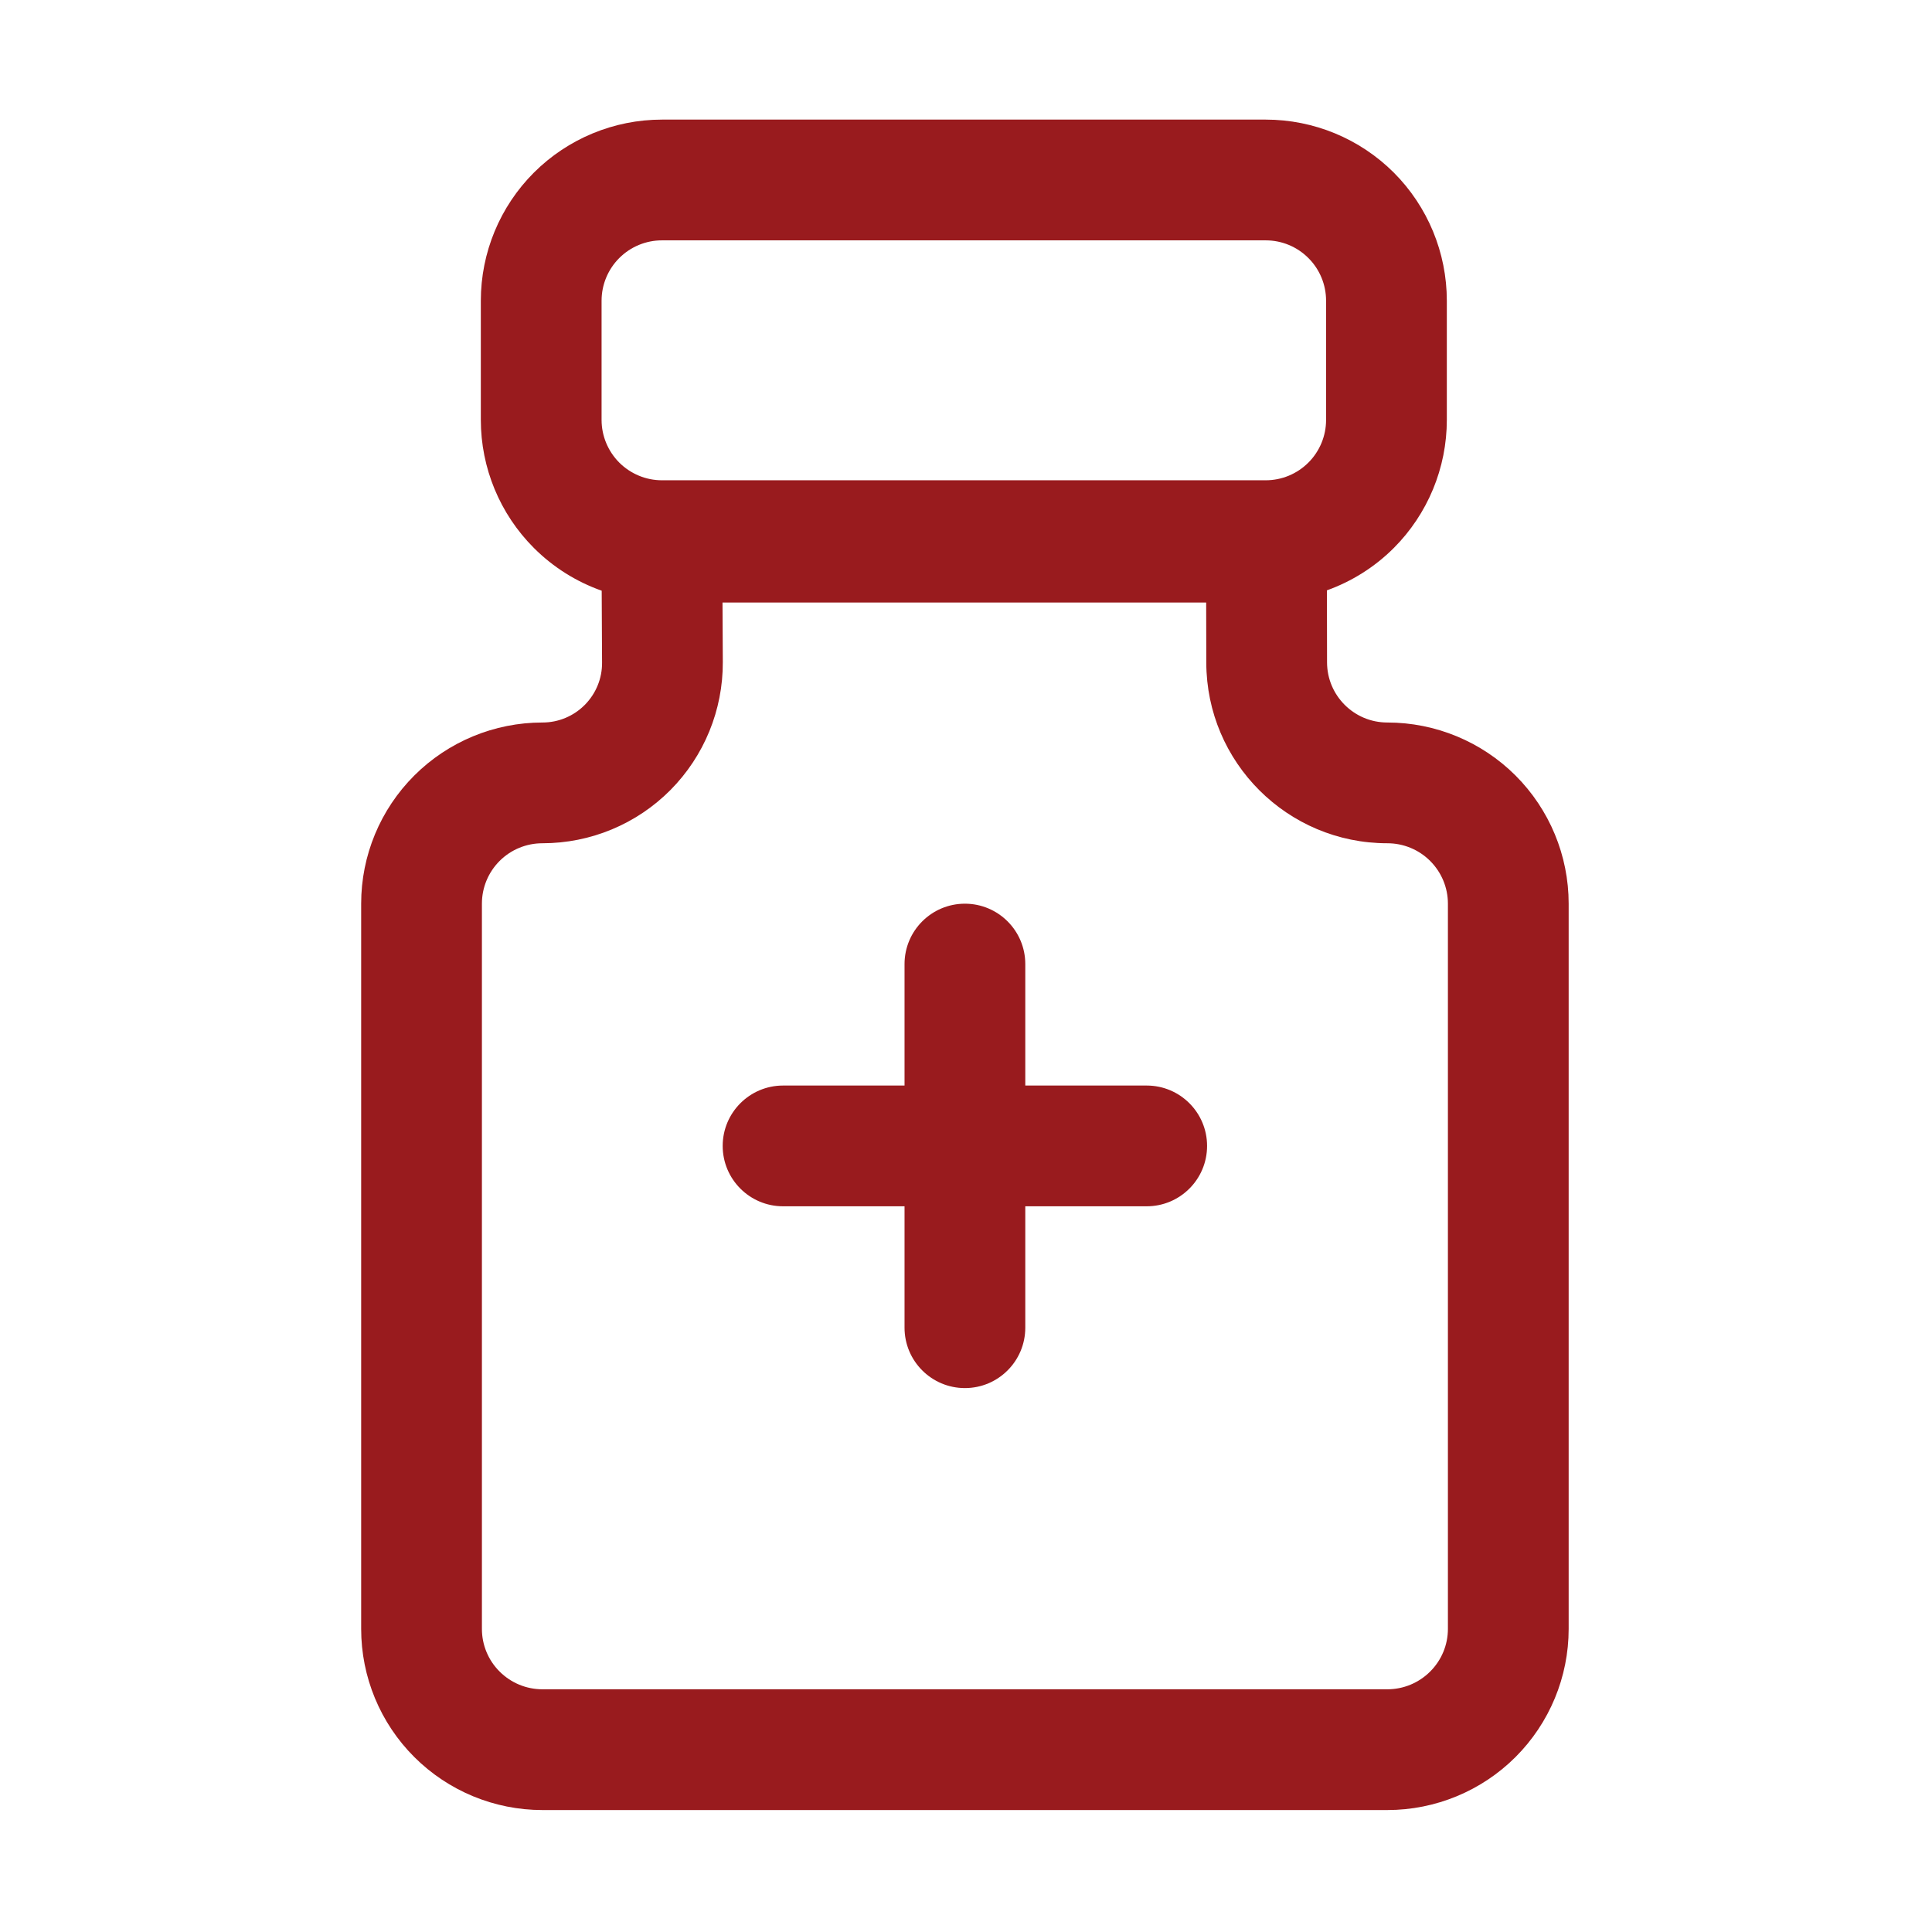
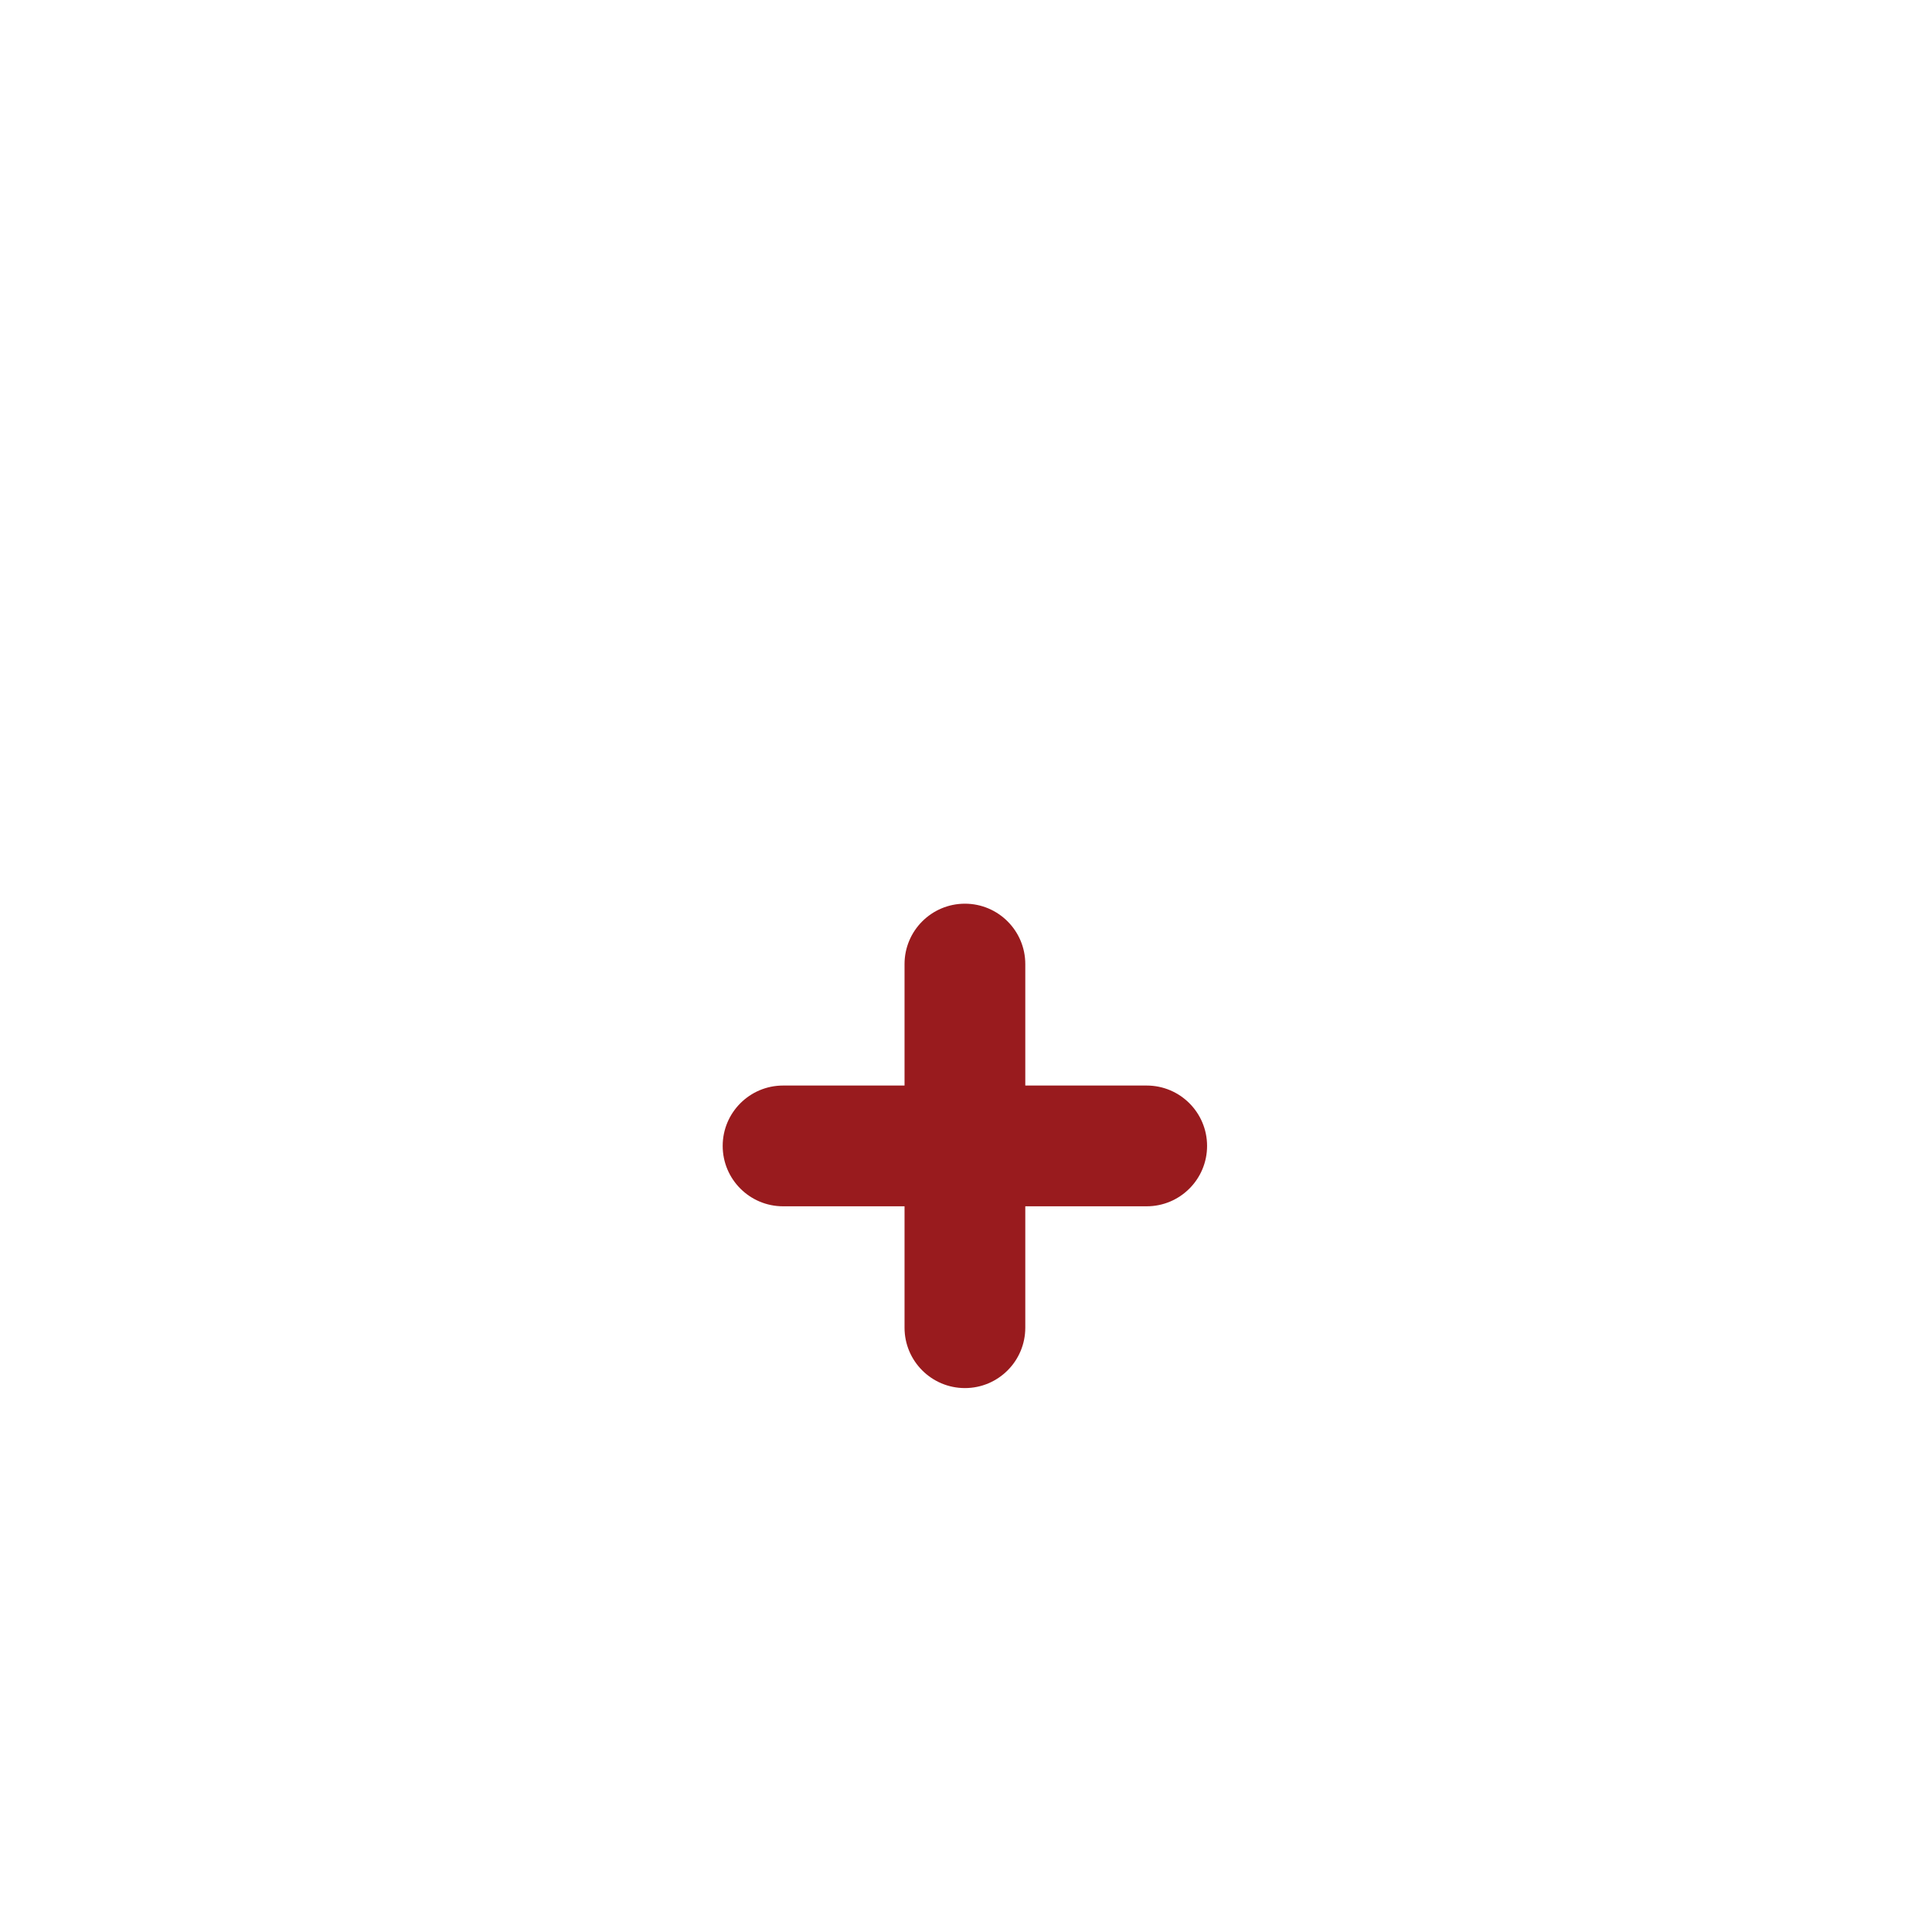
<svg xmlns="http://www.w3.org/2000/svg" xml:space="preserve" version="1.1" style="fill-rule:evenodd;clip-rule:evenodd;stroke-linejoin:round;stroke-miterlimit:2;" viewBox="0 0 32 32" height="800px" width="800px" fill="#991b1e">
-   <path d="M9.966,9.784l0.006,1.192c0.002,0.262 -0.102,0.514 -0.287,0.7c-0.185,0.186 -0.436,0.291 -0.699,0.291l-0.002,-0l0,-0c-0.796,-0 -1.559,0.316 -2.122,0.878c-0.564,0.563 -0.88,1.326 -0.88,2.122c-0,3.076 -0,8.936 -0,12.013c-0,0.796 0.316,1.559 0.88,2.122c0.563,0.562 1.326,0.878 2.122,0.878c3.464,-0 10.532,-0 13.995,-0c0.796,-0 1.56,-0.316 2.123,-0.878c0.563,-0.563 0.88,-1.326 0.88,-2.122c-0,-3.077 -0,-8.937 -0,-12.013c-0,-0.796 -0.317,-1.559 -0.88,-2.122c-0.563,-0.562 -1.327,-0.878 -2.123,-0.878l-0.001,-0c-0.55,-0 -0.997,-0.446 -0.998,-0.996l-0.002,-1.193c0.412,-0.148 0.792,-0.386 1.108,-0.702c0.562,-0.563 0.878,-1.326 0.878,-2.121l0,-1.974c0,-0.796 -0.316,-1.559 -0.878,-2.122c-0.563,-0.562 -1.326,-0.878 -2.122,-0.878l-10,-0c-0.795,-0 -1.558,0.316 -2.121,0.878c-0.563,0.563 -0.879,1.326 -0.879,2.122c0,0.635 0,1.338 0,1.974c0,0.795 0.316,1.558 0.879,2.121c0.32,0.32 0.704,0.56 1.123,0.708Zm13.012,4.183l0.001,-0c0.266,-0 0.521,0.105 0.709,0.293c0.188,0.188 0.294,0.442 0.294,0.707l-0,12.013c-0,0.265 -0.106,0.519 -0.294,0.706c-0.188,0.188 -0.443,0.294 -0.709,0.294l-13.995,-0c-0.266,-0 -0.521,-0.106 -0.709,-0.294c-0.188,-0.187 -0.293,-0.441 -0.293,-0.706l-0,-12.013c-0,-0.265 0.105,-0.519 0.293,-0.707c0.188,-0.188 0.443,-0.293 0.709,-0.293l0.002,-0c0.795,-0 1.557,-0.317 2.117,-0.88c0.56,-0.564 0.873,-1.327 0.869,-2.122l-0.005,-0.985c0,-0 8.011,-0 8.011,-0c-0,-0 0.002,0.995 0.002,0.995c0.003,1.653 1.345,2.992 2.998,2.992Zm-1.014,-8.986l0,1.974c0,0.265 -0.105,0.519 -0.293,0.707c-0.187,0.187 -0.441,0.293 -0.707,0.293c0,-0 -10,-0 -10,-0c-0.265,-0 -0.519,-0.106 -0.707,-0.293c-0.187,-0.188 -0.293,-0.442 -0.293,-0.707l0,-1.974c0,-0.266 0.106,-0.52 0.293,-0.707c0.188,-0.188 0.442,-0.293 0.707,-0.293c0,-0 10,-0 10,-0c0.266,-0 0.52,0.105 0.707,0.293c0.188,0.187 0.293,0.441 0.293,0.707Z" />
  <path d="M14.982,17.98l-2.012,-0c-0.552,-0 -1,0.448 -1,1c0,0.552 0.448,1 1,1l2.012,-0l-0,2.011c-0,0.552 0.448,1 1,1c0.552,0 1,-0.448 1,-1l-0,-2.011l2.011,-0c0.552,-0 1,-0.448 1,-1c0,-0.552 -0.448,-1 -1,-1l-2.011,-0l-0,-2.012c-0,-0.552 -0.448,-1 -1,-1c-0.552,0 -1,0.448 -1,1l-0,2.012Z" />
</svg>